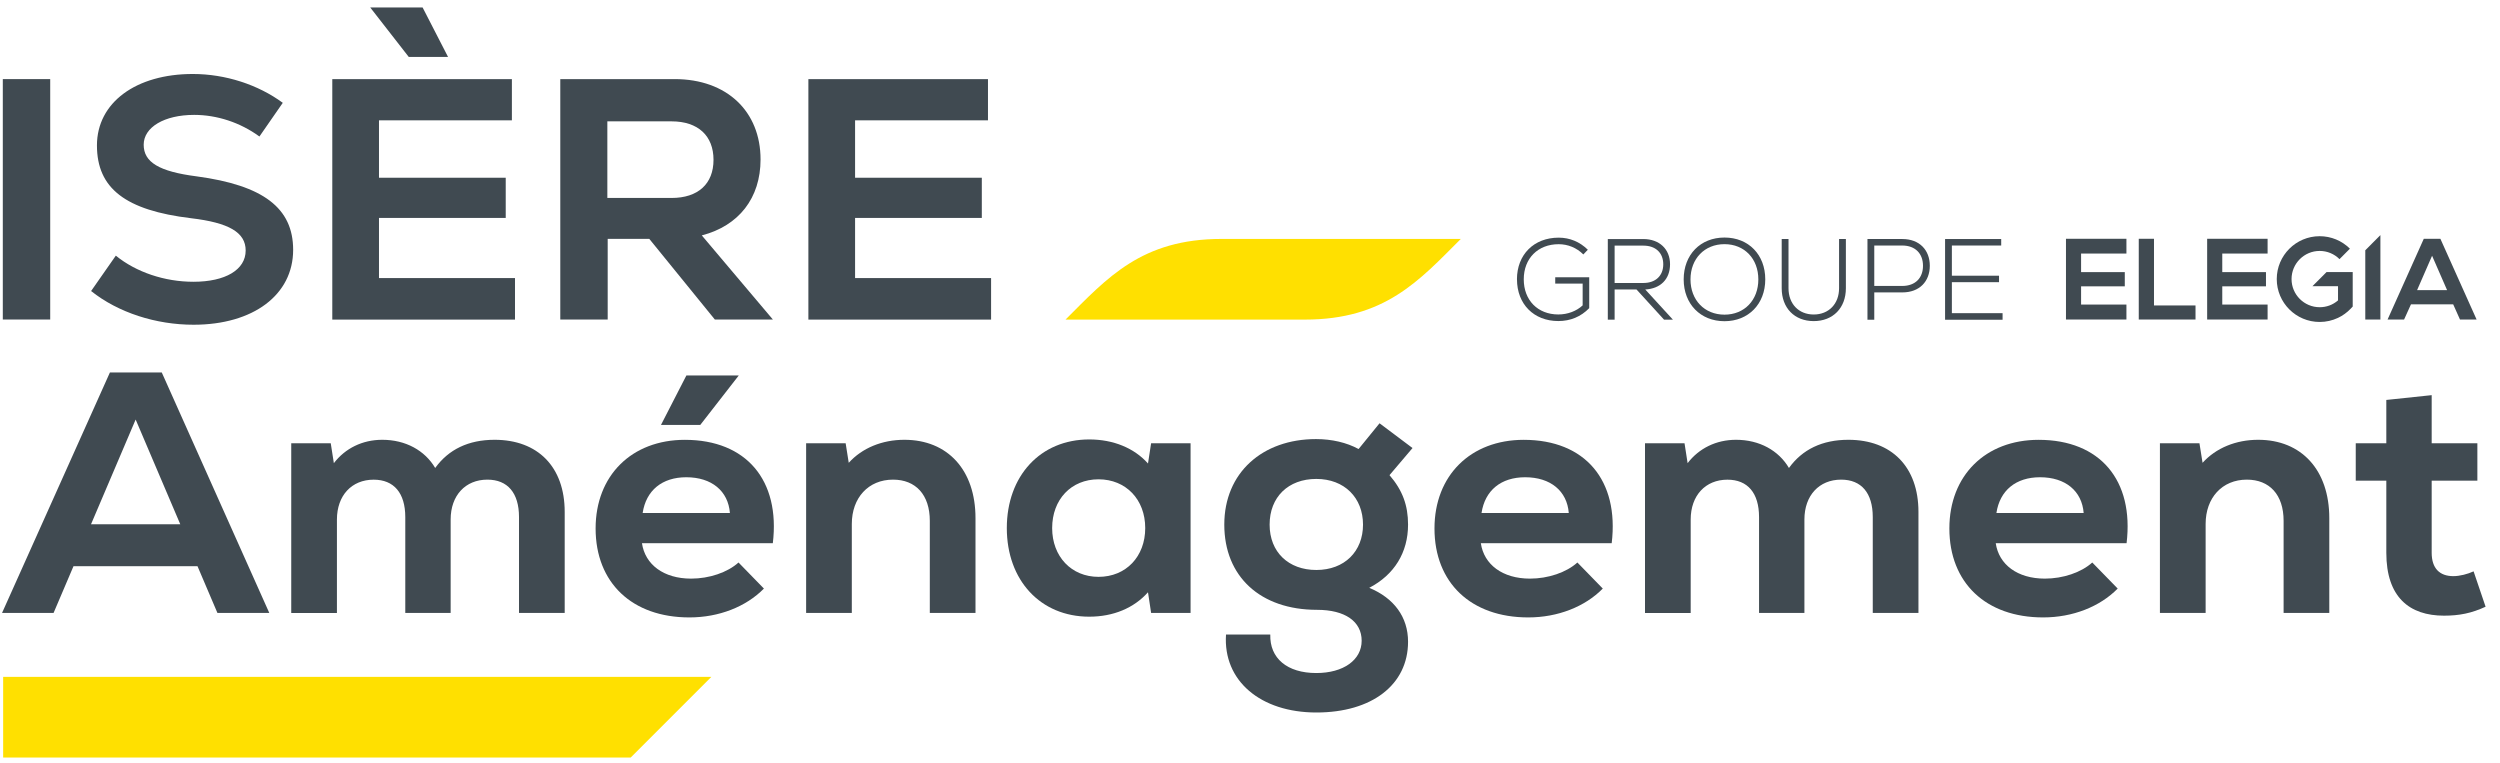
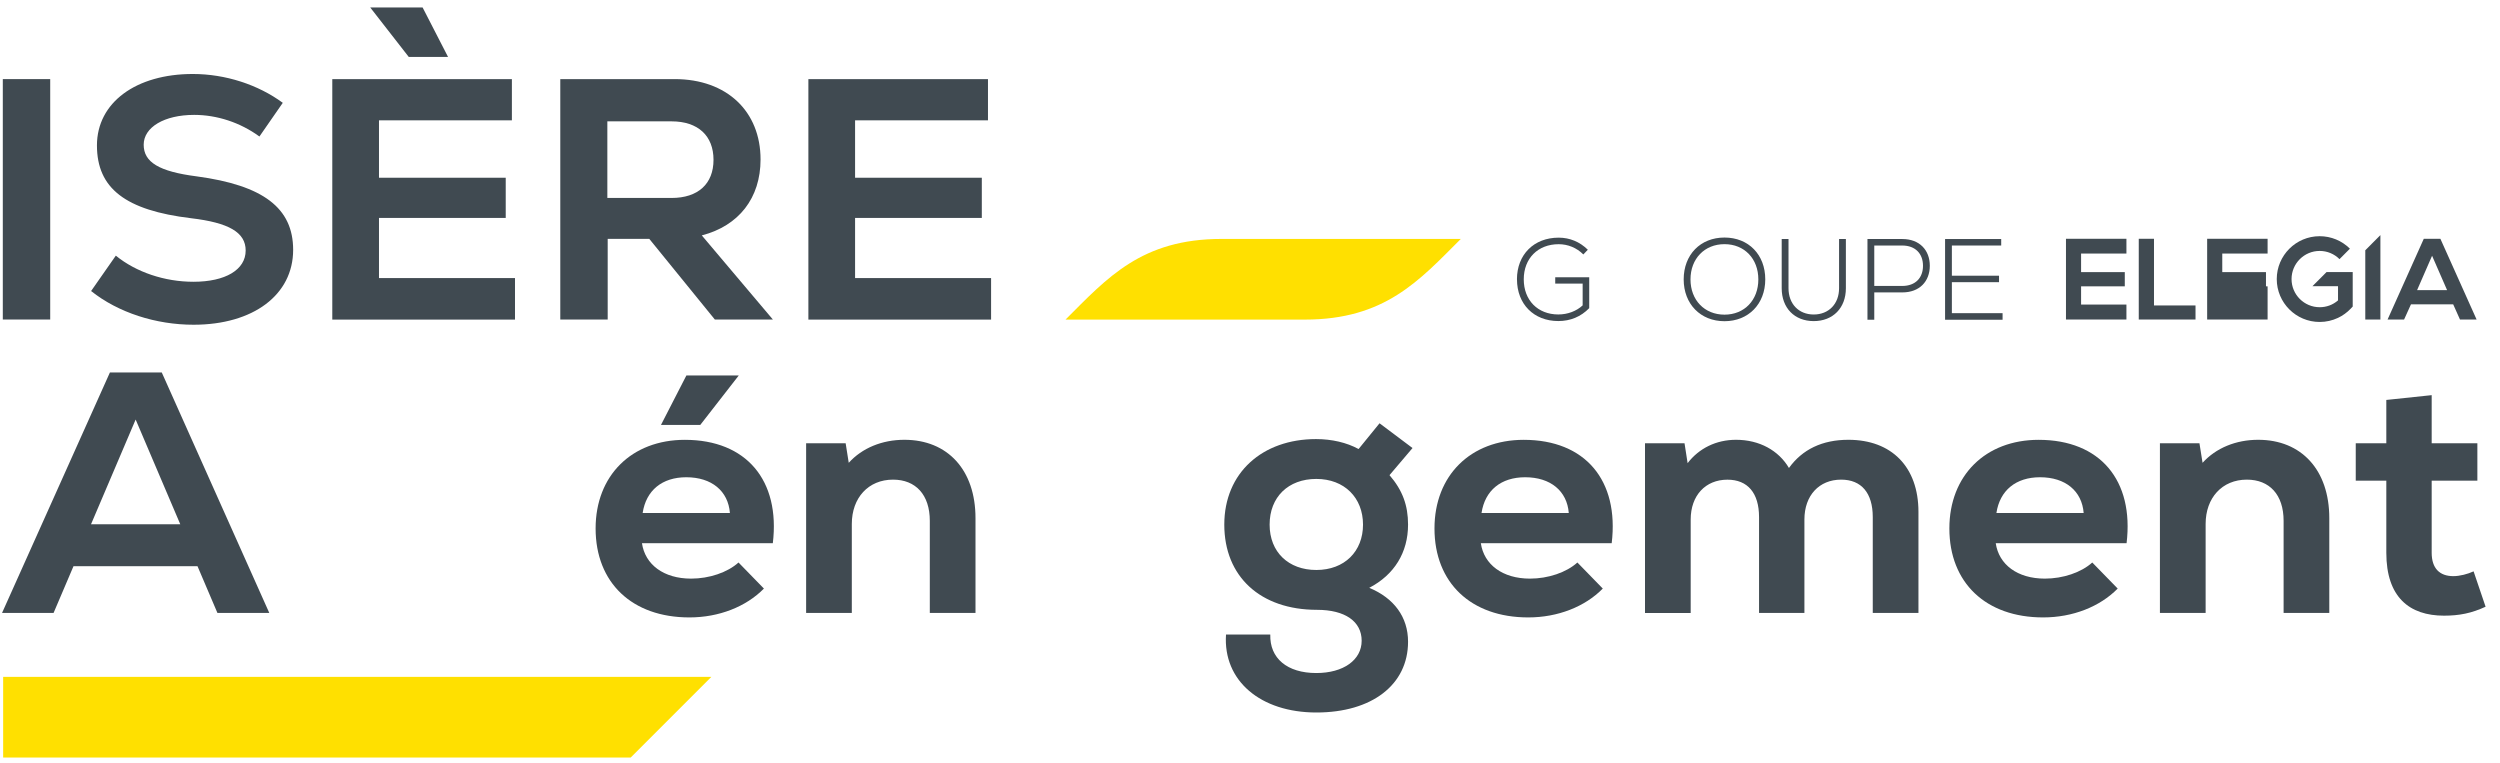
<svg xmlns="http://www.w3.org/2000/svg" width="131" height="40" viewBox="0 0 131 40" fill="none">
  <path d="M0.147 4.145H2.631V16.743H0.147V4.145Z" fill="#404A51" />
  <path d="M4.773 15.251L6.069 13.396C7.131 14.261 8.626 14.765 10.137 14.765C11.812 14.765 12.873 14.135 12.873 13.127C12.873 12.175 11.99 11.669 10.012 11.435C6.575 11.022 5.08 9.871 5.08 7.62C5.08 5.369 7.131 3.877 10.102 3.877C11.812 3.877 13.522 4.435 14.818 5.388L13.594 7.153C12.586 6.416 11.363 6.02 10.175 6.02C8.608 6.02 7.529 6.667 7.529 7.584C7.529 8.502 8.339 8.988 10.302 9.241C13.794 9.71 15.361 10.898 15.361 13.092C15.361 15.449 13.273 17.016 10.141 17.016C8.178 17.016 6.2 16.386 4.778 15.253L4.773 15.251Z" fill="#404A51" />
  <path d="M17.41 4.145H26.823V6.306H19.859V9.312H26.5V11.418H19.859V14.569H26.986V16.747H17.412V4.149L17.41 4.145Z" fill="#404A51" />
  <path d="M29.361 4.145H35.353C38.088 4.145 39.853 5.837 39.853 8.357C39.853 10.373 38.719 11.831 36.774 12.335L40.5 16.745H37.459L34.022 12.516H31.843V16.745H29.359V4.147L29.361 4.145ZM35.192 10.373C36.578 10.373 37.388 9.635 37.388 8.375C37.388 7.114 36.578 6.359 35.192 6.359H31.825V10.373H35.192Z" fill="#404A51" />
  <path d="M42.357 4.145H51.77V6.306H44.806V9.312H51.447V11.418H44.806V14.569H51.933V16.747H42.359V4.149L42.357 4.145Z" fill="#404A51" />
  <path d="M37.275 35.467L33.049 39.694C28.435 39.694 0.165 39.694 0.165 39.694V35.467H37.275Z" fill="#FFE000" />
  <path d="M5.759 19.518H8.477L14.11 32.116H11.392L10.349 29.669H3.851L2.808 32.116H0.108L5.759 19.518ZM9.447 27.473L7.108 21.984L4.769 27.473H9.449H9.447Z" fill="#404A51" />
-   <path d="M15.263 23.226H17.331L17.494 24.269C18.088 23.494 18.988 23.045 20.031 23.045C21.255 23.045 22.263 23.604 22.804 24.522C23.506 23.549 24.549 23.045 25.918 23.045C28.184 23.045 29.59 24.467 29.59 26.823V32.116H27.196V27.094C27.196 25.833 26.602 25.133 25.539 25.133C24.388 25.133 23.614 25.961 23.614 27.222V32.118H21.237V27.096C21.237 25.835 20.643 25.135 19.58 25.135C18.429 25.135 17.655 25.963 17.655 27.224V32.12H15.261V23.229L15.263 23.226Z" fill="#404A51" />
  <path d="M31.21 27.69C31.21 24.918 33.1 23.047 35.888 23.047C39.11 23.047 40.892 25.171 40.496 28.465H33.639C33.802 29.581 34.773 30.32 36.214 30.32C37.167 30.32 38.122 29.996 38.698 29.475L40.029 30.841C39.094 31.794 37.671 32.353 36.124 32.353C33.118 32.353 31.21 30.535 31.21 27.69ZM38.247 26.881C38.157 25.73 37.294 25.008 35.961 25.008C34.7 25.008 33.855 25.692 33.675 26.881H38.245H38.247Z" fill="#404A51" />
  <path d="M42.243 23.226H44.312L44.474 24.251C45.176 23.477 46.22 23.045 47.39 23.045C49.659 23.045 51.116 24.629 51.116 27.149V32.116H48.722V27.292C48.722 25.925 47.982 25.133 46.796 25.133C45.5 25.133 44.635 26.086 44.635 27.455V32.116H42.241V23.226H42.243Z" fill="#404A51" />
-   <path d="M52.757 27.671C52.757 24.935 54.52 23.027 57.076 23.027C58.337 23.027 59.433 23.477 60.155 24.288L60.318 23.226H62.386V32.116H60.318L60.155 31.035C59.416 31.863 58.337 32.314 57.076 32.314C54.52 32.314 52.757 30.406 52.757 27.671ZM57.563 30.227C59.002 30.227 60.01 29.165 60.01 27.671C60.01 26.177 59.002 25.116 57.563 25.116C56.123 25.116 55.133 26.178 55.133 27.671C55.133 29.163 56.141 30.227 57.563 30.227Z" fill="#404A51" />
  <path d="M64.241 33.251H66.563C66.528 34.492 67.445 35.267 68.975 35.267C70.396 35.267 71.351 34.582 71.351 33.575C71.351 32.567 70.486 31.955 69.012 31.955C66.041 31.955 64.153 30.21 64.153 27.49C64.153 24.771 66.151 23.008 68.959 23.008C69.786 23.008 70.561 23.188 71.19 23.529L72.288 22.18L74.016 23.477L72.81 24.898C73.494 25.69 73.782 26.482 73.782 27.49C73.782 28.949 73.063 30.118 71.749 30.802C73.045 31.341 73.782 32.331 73.782 33.627C73.782 35.879 71.892 37.335 68.977 37.335C66.061 37.335 64.08 35.678 64.243 33.249L64.241 33.251ZM68.975 29.867C70.451 29.867 71.422 28.896 71.422 27.49C71.422 26.084 70.449 25.096 68.975 25.096C67.5 25.096 66.528 26.049 66.528 27.49C66.528 28.931 67.518 29.867 68.975 29.867Z" fill="#404A51" />
  <path d="M75.167 27.69C75.167 24.918 77.057 23.047 79.845 23.047C83.067 23.047 84.849 25.171 84.453 28.465H77.596C77.759 29.581 78.73 30.32 80.171 30.32C81.124 30.32 82.079 29.996 82.655 29.475L83.986 30.841C83.051 31.794 81.627 32.353 80.081 32.353C77.075 32.353 75.167 30.535 75.167 27.69ZM82.204 26.881C82.114 25.73 81.251 25.008 79.918 25.008C78.657 25.008 77.812 25.692 77.632 26.881H82.202H82.204Z" fill="#404A51" />
  <path d="M86.2 23.226H88.269L88.431 24.269C89.025 23.494 89.925 23.045 90.969 23.045C92.192 23.045 93.2 23.604 93.741 24.522C94.443 23.549 95.486 23.045 96.855 23.045C99.121 23.045 100.527 24.467 100.527 26.823V32.116H98.133V27.094C98.133 25.833 97.539 25.133 96.476 25.133C95.325 25.133 94.551 25.961 94.551 27.222V32.118H92.174V27.096C92.174 25.835 91.58 25.135 90.518 25.135C89.367 25.135 88.592 25.963 88.592 27.224V32.12H86.198V23.229L86.2 23.226Z" fill="#404A51" />
  <path d="M102.147 27.69C102.147 24.918 104.037 23.047 106.826 23.047C110.047 23.047 111.829 25.171 111.433 28.465H104.577C104.739 29.581 105.71 30.32 107.151 30.32C108.104 30.32 109.059 29.996 109.635 29.475L110.967 30.841C110.031 31.794 108.608 32.353 107.061 32.353C104.055 32.353 102.147 30.535 102.147 27.69ZM109.184 26.881C109.094 25.73 108.231 25.008 106.898 25.008C105.637 25.008 104.792 25.692 104.612 26.881H109.182H109.184Z" fill="#404A51" />
  <path d="M113.182 23.226H115.251L115.414 24.251C116.116 23.477 117.159 23.045 118.329 23.045C120.598 23.045 122.055 24.629 122.055 27.149V32.116H119.661V27.292C119.661 25.925 118.924 25.133 117.735 25.133C116.439 25.133 115.575 26.086 115.575 27.455V32.116H113.18V23.226H113.182Z" fill="#404A51" />
  <path d="M125.043 28.967V25.186H123.441V23.226H125.043V20.957L127.42 20.706V23.226H129.814V25.186H127.42V28.967C127.42 29.777 127.833 30.19 128.553 30.19C128.894 30.19 129.308 30.082 129.616 29.939L130.245 31.792C129.508 32.135 128.859 32.261 128.067 32.261C126.249 32.261 125.043 31.288 125.043 28.967Z" fill="#404A51" />
  <path d="M34.635 22.267L35.967 19.674H38.712L36.694 22.267H34.635Z" fill="#404A51" />
  <path d="M21.418 2.982L19.4 0.392H22.145L23.477 2.982H21.418Z" fill="#404A51" />
  <path d="M111.425 16.743H108.257V12.512H111.425V13.286H109.049V14.259H111.339V15.004H109.049V15.959H111.425V16.743Z" fill="#404A51" />
  <path d="M112.869 12.512V16.006H115.045V16.743H112.071V12.512H112.869Z" fill="#404A51" />
-   <path d="M118.822 16.743H115.655V12.512H118.822V13.286H116.447V14.259H118.737V15.004H116.447V15.959H118.822V16.743Z" fill="#404A51" />
+   <path d="M118.822 16.743H115.655V12.512H118.822V13.286H116.447V14.259H118.737V15.004H116.447H118.822V16.743Z" fill="#404A51" />
  <path d="M128.547 15.947H126.335L125.973 16.745H125.108L127.006 12.514H127.877L129.775 16.745H128.904L128.547 15.947ZM127.441 13.402L126.655 15.204H128.228L127.441 13.402Z" fill="#404A51" />
  <path d="M123.941 13.114V16.743H124.733V12.32L123.941 13.114Z" fill="#404A51" />
  <path d="M121.912 14.255L121.171 14.998H122.512V15.741C122.245 15.973 121.91 16.098 121.551 16.098C120.739 16.098 120.077 15.437 120.077 14.624C120.077 13.81 120.737 13.149 121.551 13.149C121.943 13.149 122.314 13.302 122.59 13.579L123.135 13.031C122.712 12.61 122.147 12.377 121.549 12.377C120.31 12.377 119.302 13.384 119.302 14.624C119.302 15.863 120.31 16.871 121.549 16.871C121.888 16.871 122.214 16.796 122.51 16.657C122.757 16.541 122.982 16.378 123.177 16.175L123.282 16.063V14.257H121.908L121.912 14.255Z" fill="#404A51" />
  <path d="M79.488 14.639C79.488 13.341 80.376 12.453 81.675 12.453C82.255 12.453 82.78 12.671 83.202 13.086L82.967 13.333C82.616 12.982 82.157 12.796 81.675 12.796C80.588 12.796 79.845 13.539 79.845 14.637C79.845 15.735 80.582 16.478 81.657 16.478C82.145 16.478 82.606 16.304 82.931 16.002V14.861H81.494V14.529H83.275V16.147C82.833 16.6 82.284 16.823 81.657 16.823C80.371 16.823 79.49 15.935 79.49 14.637L79.488 14.639Z" fill="#404A51" />
-   <path d="M84.249 12.526H86.11C86.955 12.526 87.51 13.057 87.51 13.847C87.51 14.637 87.002 15.127 86.212 15.169L87.661 16.751H87.196L85.753 15.169H84.606V16.751H84.249V12.524V12.526ZM86.116 14.828C86.755 14.828 87.155 14.447 87.155 13.849C87.155 13.251 86.757 12.871 86.116 12.871H84.606V14.828H86.116Z" fill="#404A51" />
  <path d="M88.225 14.639C88.225 13.347 89.1 12.447 90.363 12.447C91.626 12.447 92.5 13.347 92.5 14.639C92.5 15.931 91.618 16.831 90.363 16.831C89.108 16.831 88.225 15.931 88.225 14.639ZM90.363 16.488C91.408 16.488 92.137 15.727 92.137 14.641C92.137 13.555 91.406 12.794 90.363 12.794C89.32 12.794 88.582 13.555 88.582 14.641C88.582 15.727 89.32 16.488 90.363 16.488Z" fill="#404A51" />
  <path d="M93.361 15.104V12.525H93.718V15.104C93.718 15.925 94.255 16.48 95.039 16.48C95.824 16.48 96.367 15.925 96.367 15.104V12.525H96.724V15.104C96.724 16.137 96.047 16.826 95.039 16.826C94.031 16.826 93.361 16.137 93.361 15.104Z" fill="#404A51" />
  <path d="M97.855 12.525H99.684C100.584 12.525 101.122 13.106 101.122 13.925C101.122 14.745 100.584 15.322 99.684 15.322H98.212V16.753H97.855V12.525ZM99.673 14.984C100.373 14.984 100.765 14.555 100.765 13.928C100.765 13.3 100.373 12.865 99.673 12.865H98.212V14.984H99.673Z" fill="#404A51" />
  <path d="M101.922 12.525H104.863V12.865H102.278V14.447H104.749V14.786H102.278V16.41H104.935V16.755H101.922V12.527V12.525Z" fill="#404A51" />
  <path d="M68.373 16.747H55.833C58.022 14.559 59.814 12.52 64.008 12.52H76.547C74.359 14.708 72.567 16.747 68.373 16.747Z" fill="#FFE000" />
</svg>